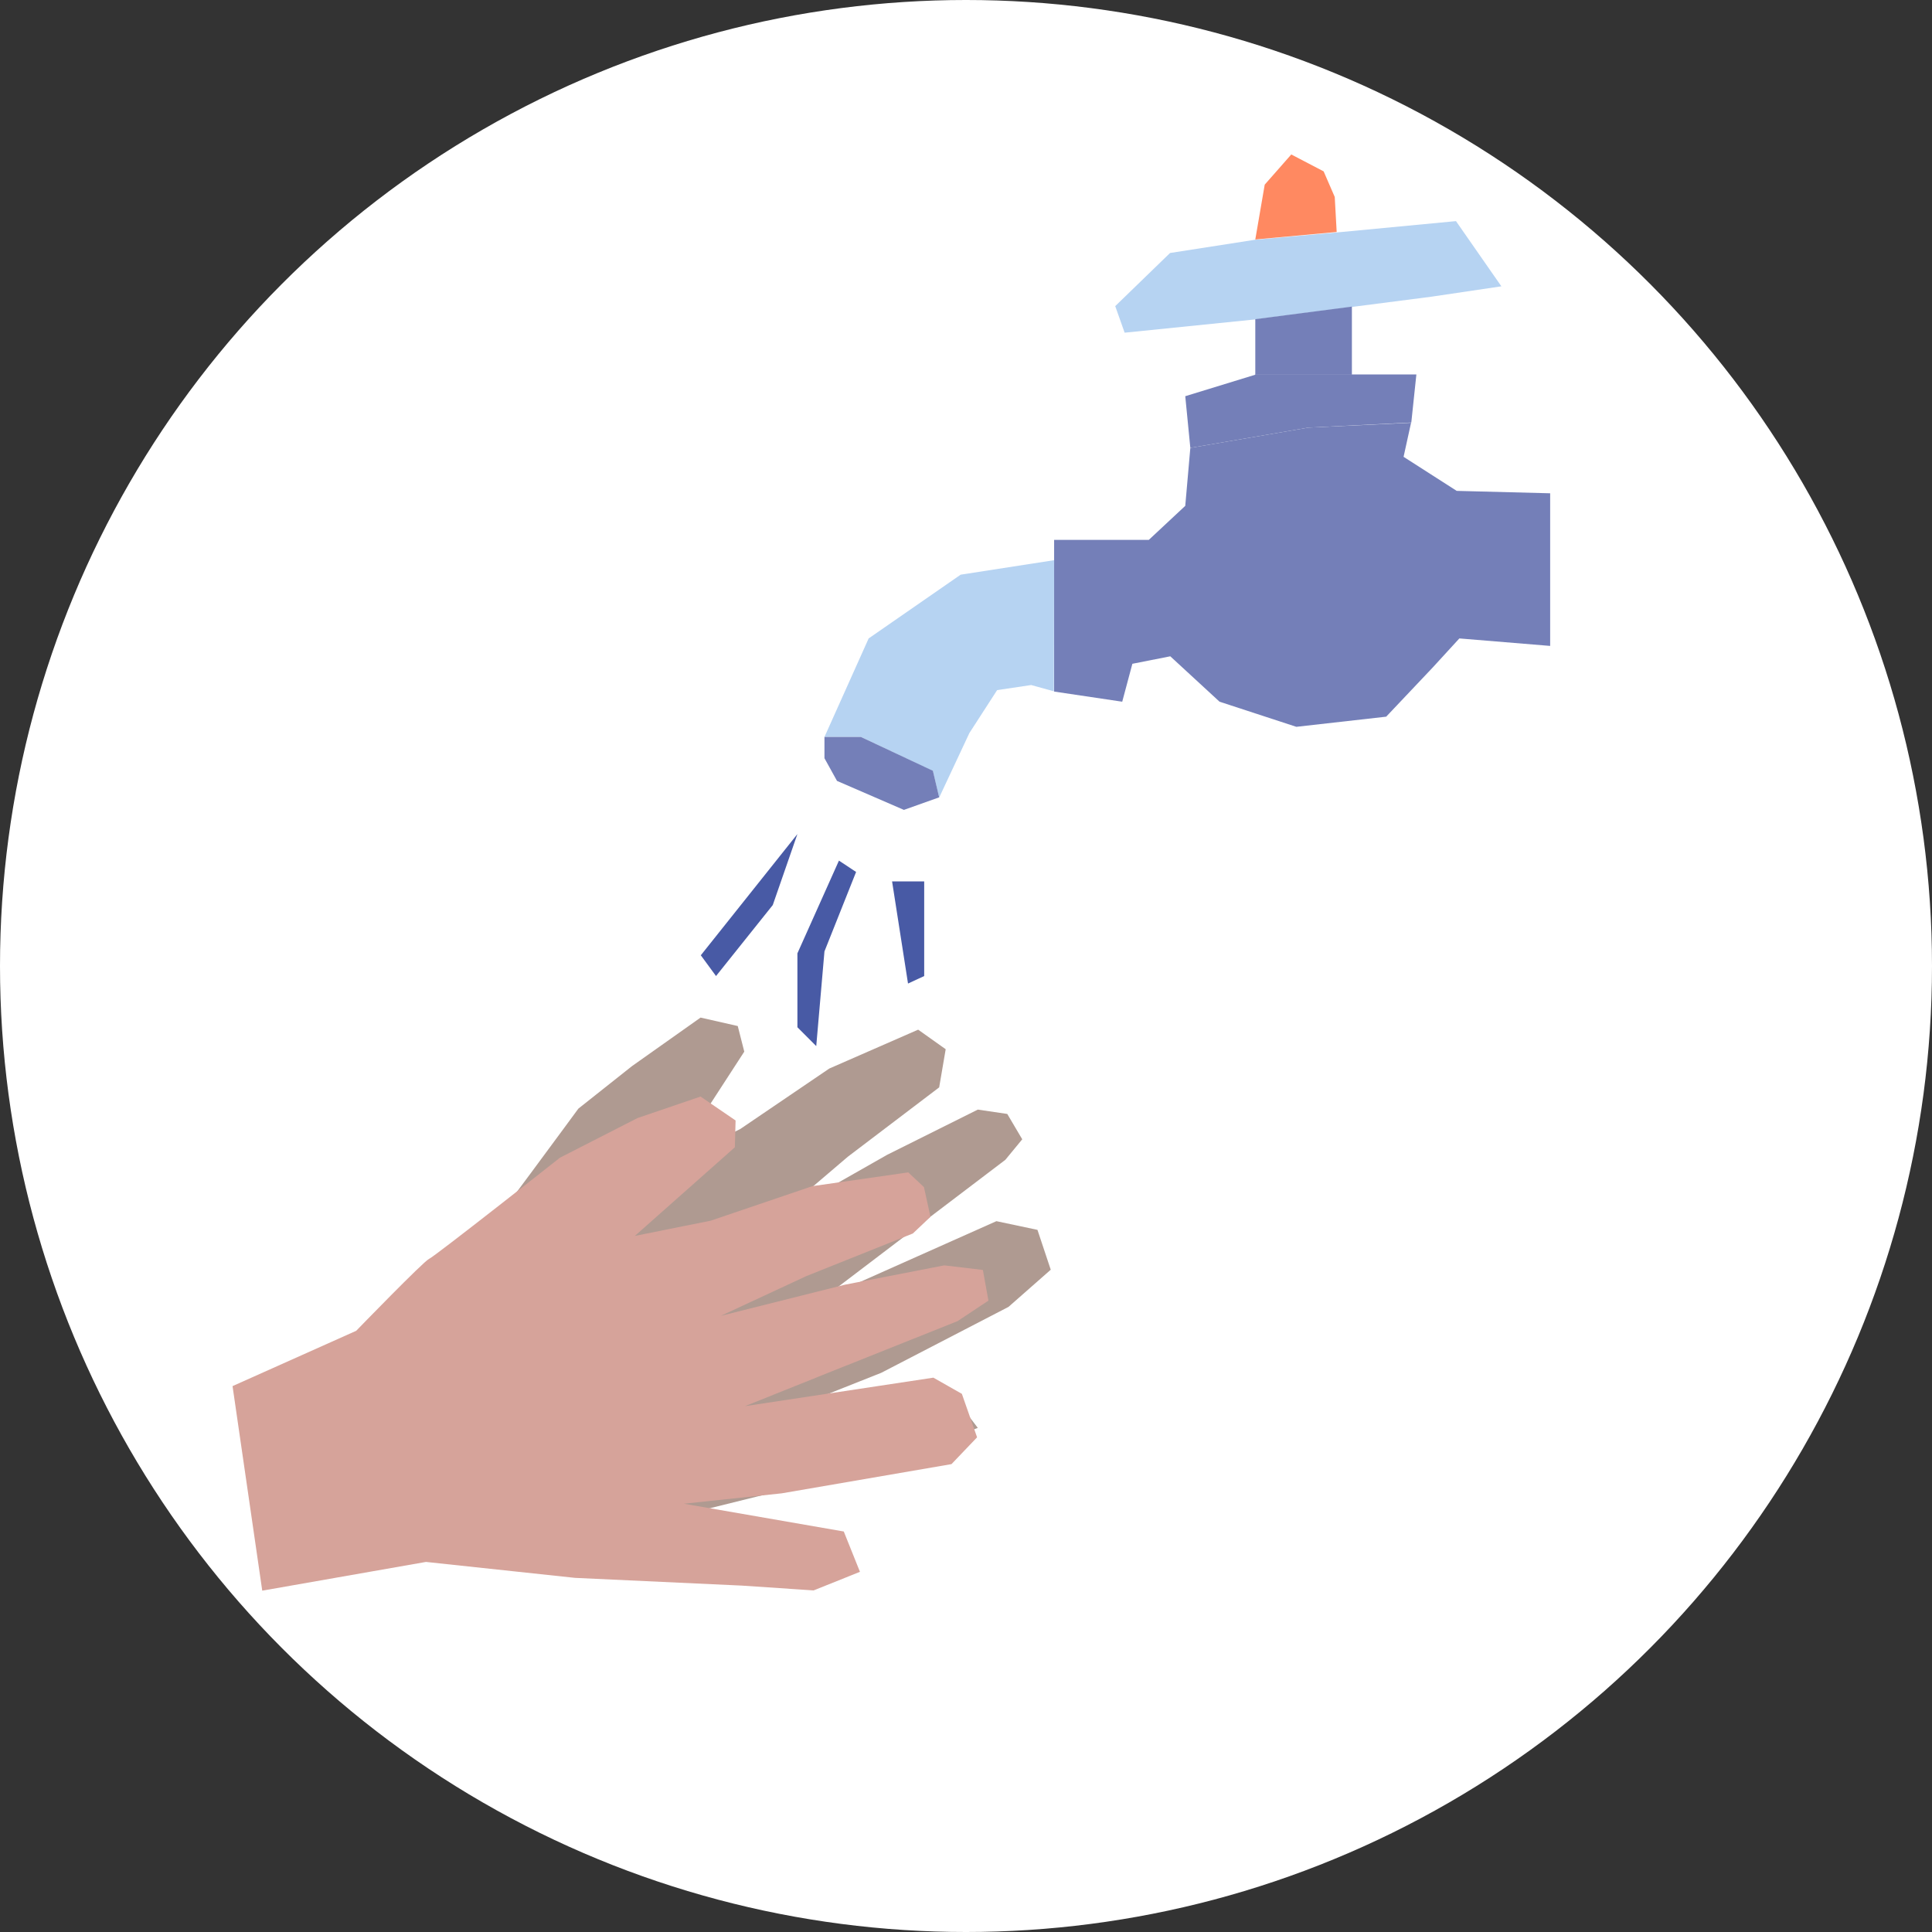
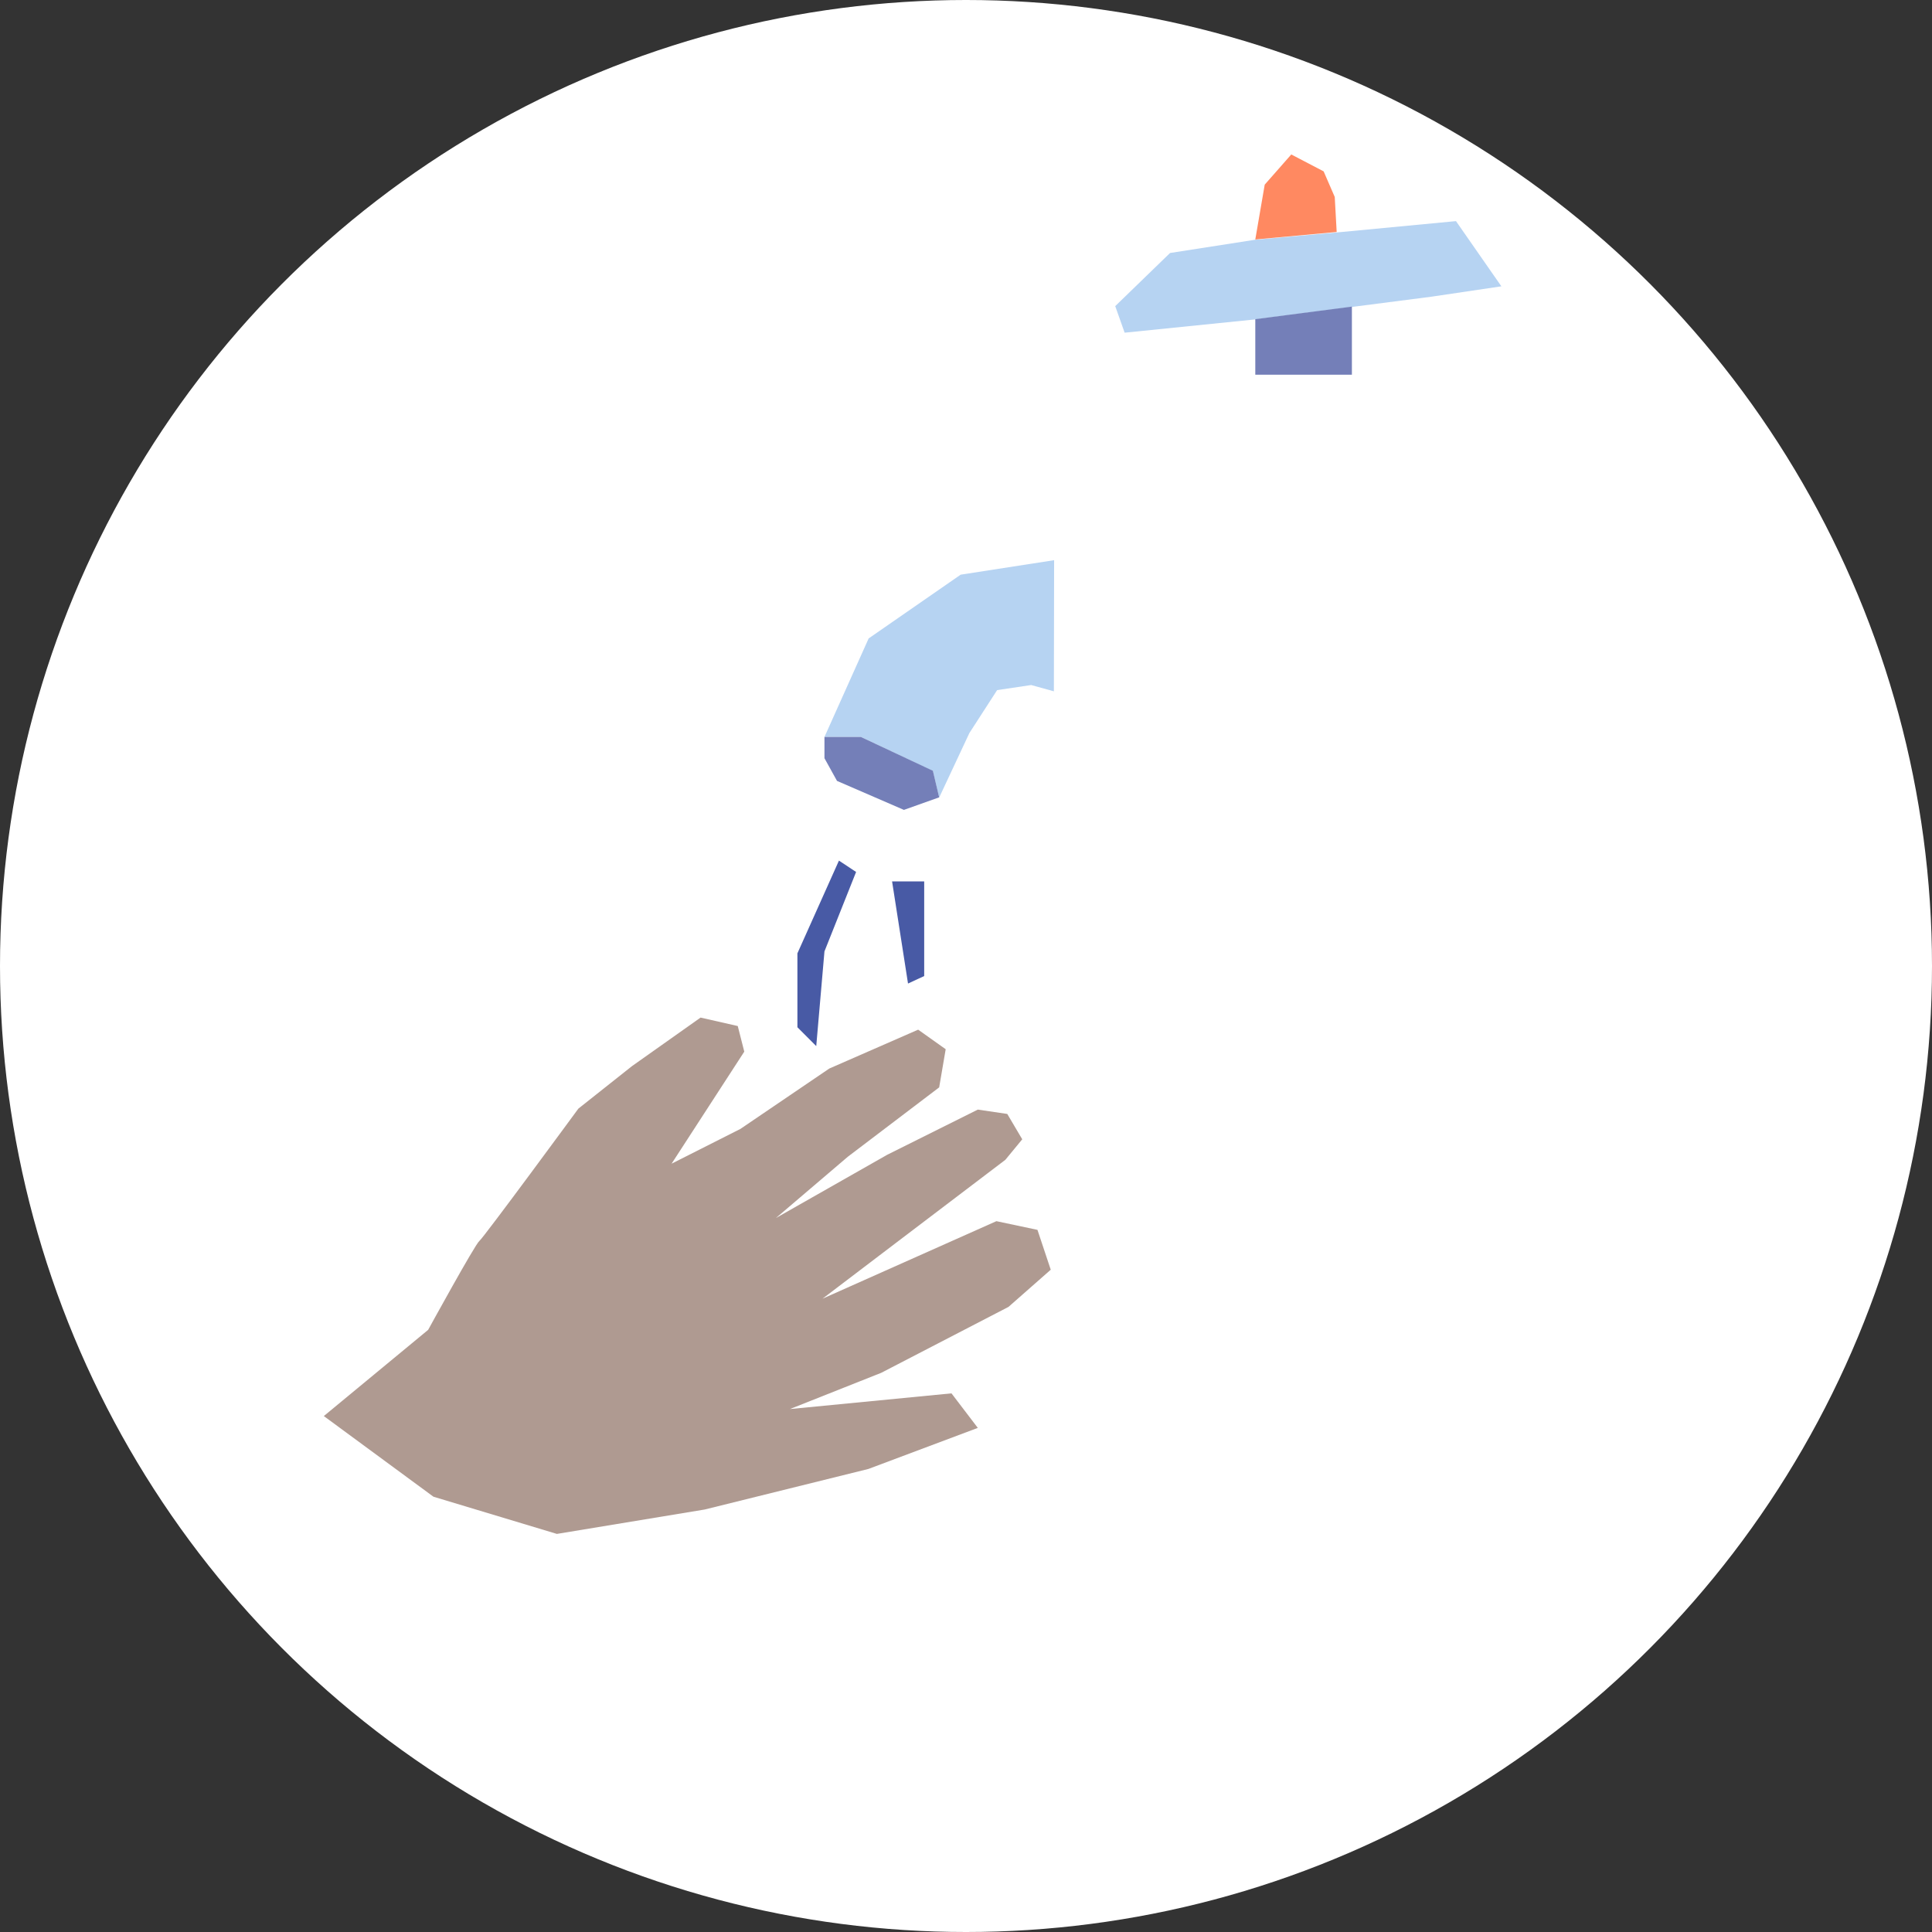
<svg xmlns="http://www.w3.org/2000/svg" xmlns:xlink="http://www.w3.org/1999/xlink" xml:space="preserve" id="レイヤー_1" width="80" height="80" x="0" y="0" style="enable-background:new 0 0 80 80" version="1.1">
  <rect width="100%" height="100%" fill="#333333" stroke="none" />
  <style>.st1{fill:#b6d3f2}.st1,.st3,.st5{fill-rule:evenodd;clip-rule:evenodd}.st3{fill:#747fb8}.st5{fill:#485aa5}</style>
  <g id="icon-water" transform="translate(-78 -30)">
    <circle id="楕円形_54" cx="118" cy="70" r="40" style="fill:#fff" />
    <g id="グループ_2176" transform="translate(-442.371 -670.604)">
      <g id="グループ_1855" transform="translate(530 707)">
        <path id="パス_13058" d="m42.35 3.53-3.53.55-2.27 2.2.39 1.1 5.41-.55 7.29-.94 2.9-.43-1.88-2.7-4.94.47-3.37.3z" class="st1" />
        <path id="パス_13059" d="m43.84 0-1.1 1.25-.39 2.27 3.37-.31-.08-1.45L45.18.7 43.84 0z" style="fill:#ff8961" />
        <path id="パス_13060" d="M42.35 6.82v2.3h4V6.3l-4 .52z" class="st3" />
-         <path id="パス_13061" d="m42.35 9.12-2.9.89.21 2.14 4.89-.84 4.26-.21.21-1.99h-6.67z" class="st3" />
-         <path id="パス_13062" d="m44.55 11.31-4.89.84-.21 2.4-1.51 1.41h-3.92v6.28l2.82.42.42-1.57 1.57-.31 2.04 1.88 3.18 1.04 3.72-.42 1.93-2.04 1.1-1.2 3.76.31v-6.32l-3.87-.1-2.2-1.41.31-1.41-4.25.2z" style="fill:#747fb8" />
        <path id="パス_13063" d="m34.02 16.8-3.87.6-3.81 2.64-1.83 4.08h1.51L29 25.53l.26 1.1 1.25-2.67 1.15-1.78 1.41-.21.94.26.01-5.43z" class="st1" />
        <path id="パス_13064" d="M24.51 24.12h1.51l2.98 1.4.26 1.1-1.46.52-2.77-1.2-.52-.94v-.88z" class="st3" />
-         <path id="パス_13065" d="m23.39 28.14-4 5.02.63.86 2.35-2.94 1.02-2.94z" class="st5" />
        <path id="パス_13066" d="m25.11 29.24.71.47L24.51 33l-.34 3.92-.78-.78v-3.06l1.72-3.84z" class="st5" />
        <path id="パス_13067" d="M27.31 30.1h1.33v3.92l-.67.31-.66-4.23z" class="st5" />
        <g id="グループ_1854">
          <defs>
            <path id="SVGID_1_" d="M0 0h54.56v59.47H0z" />
          </defs>
          <clipPath id="SVGID_00000119102915859788717610000003273827549088075951_">
            <use xlink:href="#SVGID_1_" style="overflow:visible" />
          </clipPath>
          <g id="グループ_1853" style="clip-path:url(#SVGID_00000119102915859788717610000003273827549088075951_)">
            <path id="パス_13068" d="m13.43 57.12 6.12-1.01 6.78-1.68 4.53-1.7-1.09-1.43-6.69.65 3.78-1.5 5.27-2.73 1.75-1.54-.55-1.65-1.7-.36-7.2 3.21 3-2.28L32 41.63l.7-.85-.62-1.05-1.22-.18-3.75 1.87-4.61 2.62 2.98-2.54 3.78-2.87.27-1.58-1.14-.81-3.68 1.61-3.68 2.5-2.85 1.44 3.01-4.64-.27-1.06-1.54-.35-2.84 2.01-2.22 1.76s-3.92 5.34-4.1 5.48-2.12 3.68-2.12 3.68l-4.32 3.57 4.54 3.34 5.11 1.54z" style="fill-rule:evenodd;clip-rule:evenodd;fill:#af9a91" />
-             <path id="パス_13069" d="m8.01 58.28 6.17.66 6.9.32 2.98.2 1.92-.77-.67-1.67-6.62-1.15 4.05-.43 7.03-1.21 1.06-1.11-.63-1.8-1.18-.67-7.8 1.18 3.49-1.4 5.31-2.12 1.28-.85-.23-1.27-1.6-.19-4.11.8-5.14 1.29 3.55-1.65 4.4-1.76.73-.69-.27-1.23-.65-.61-3.97.57-4.21 1.43-3.14.63 4.14-3.67.03-1.11-1.45-.99-2.61.89-3.21 1.64s-5.2 4.1-5.42 4.19-3.02 2.98-3.02 2.98L0 51l1.23 8.47 6.78-1.19z" style="fill-rule:evenodd;clip-rule:evenodd;fill:#d6a39a" />
          </g>
        </g>
      </g>
    </g>
  </g>
</svg>